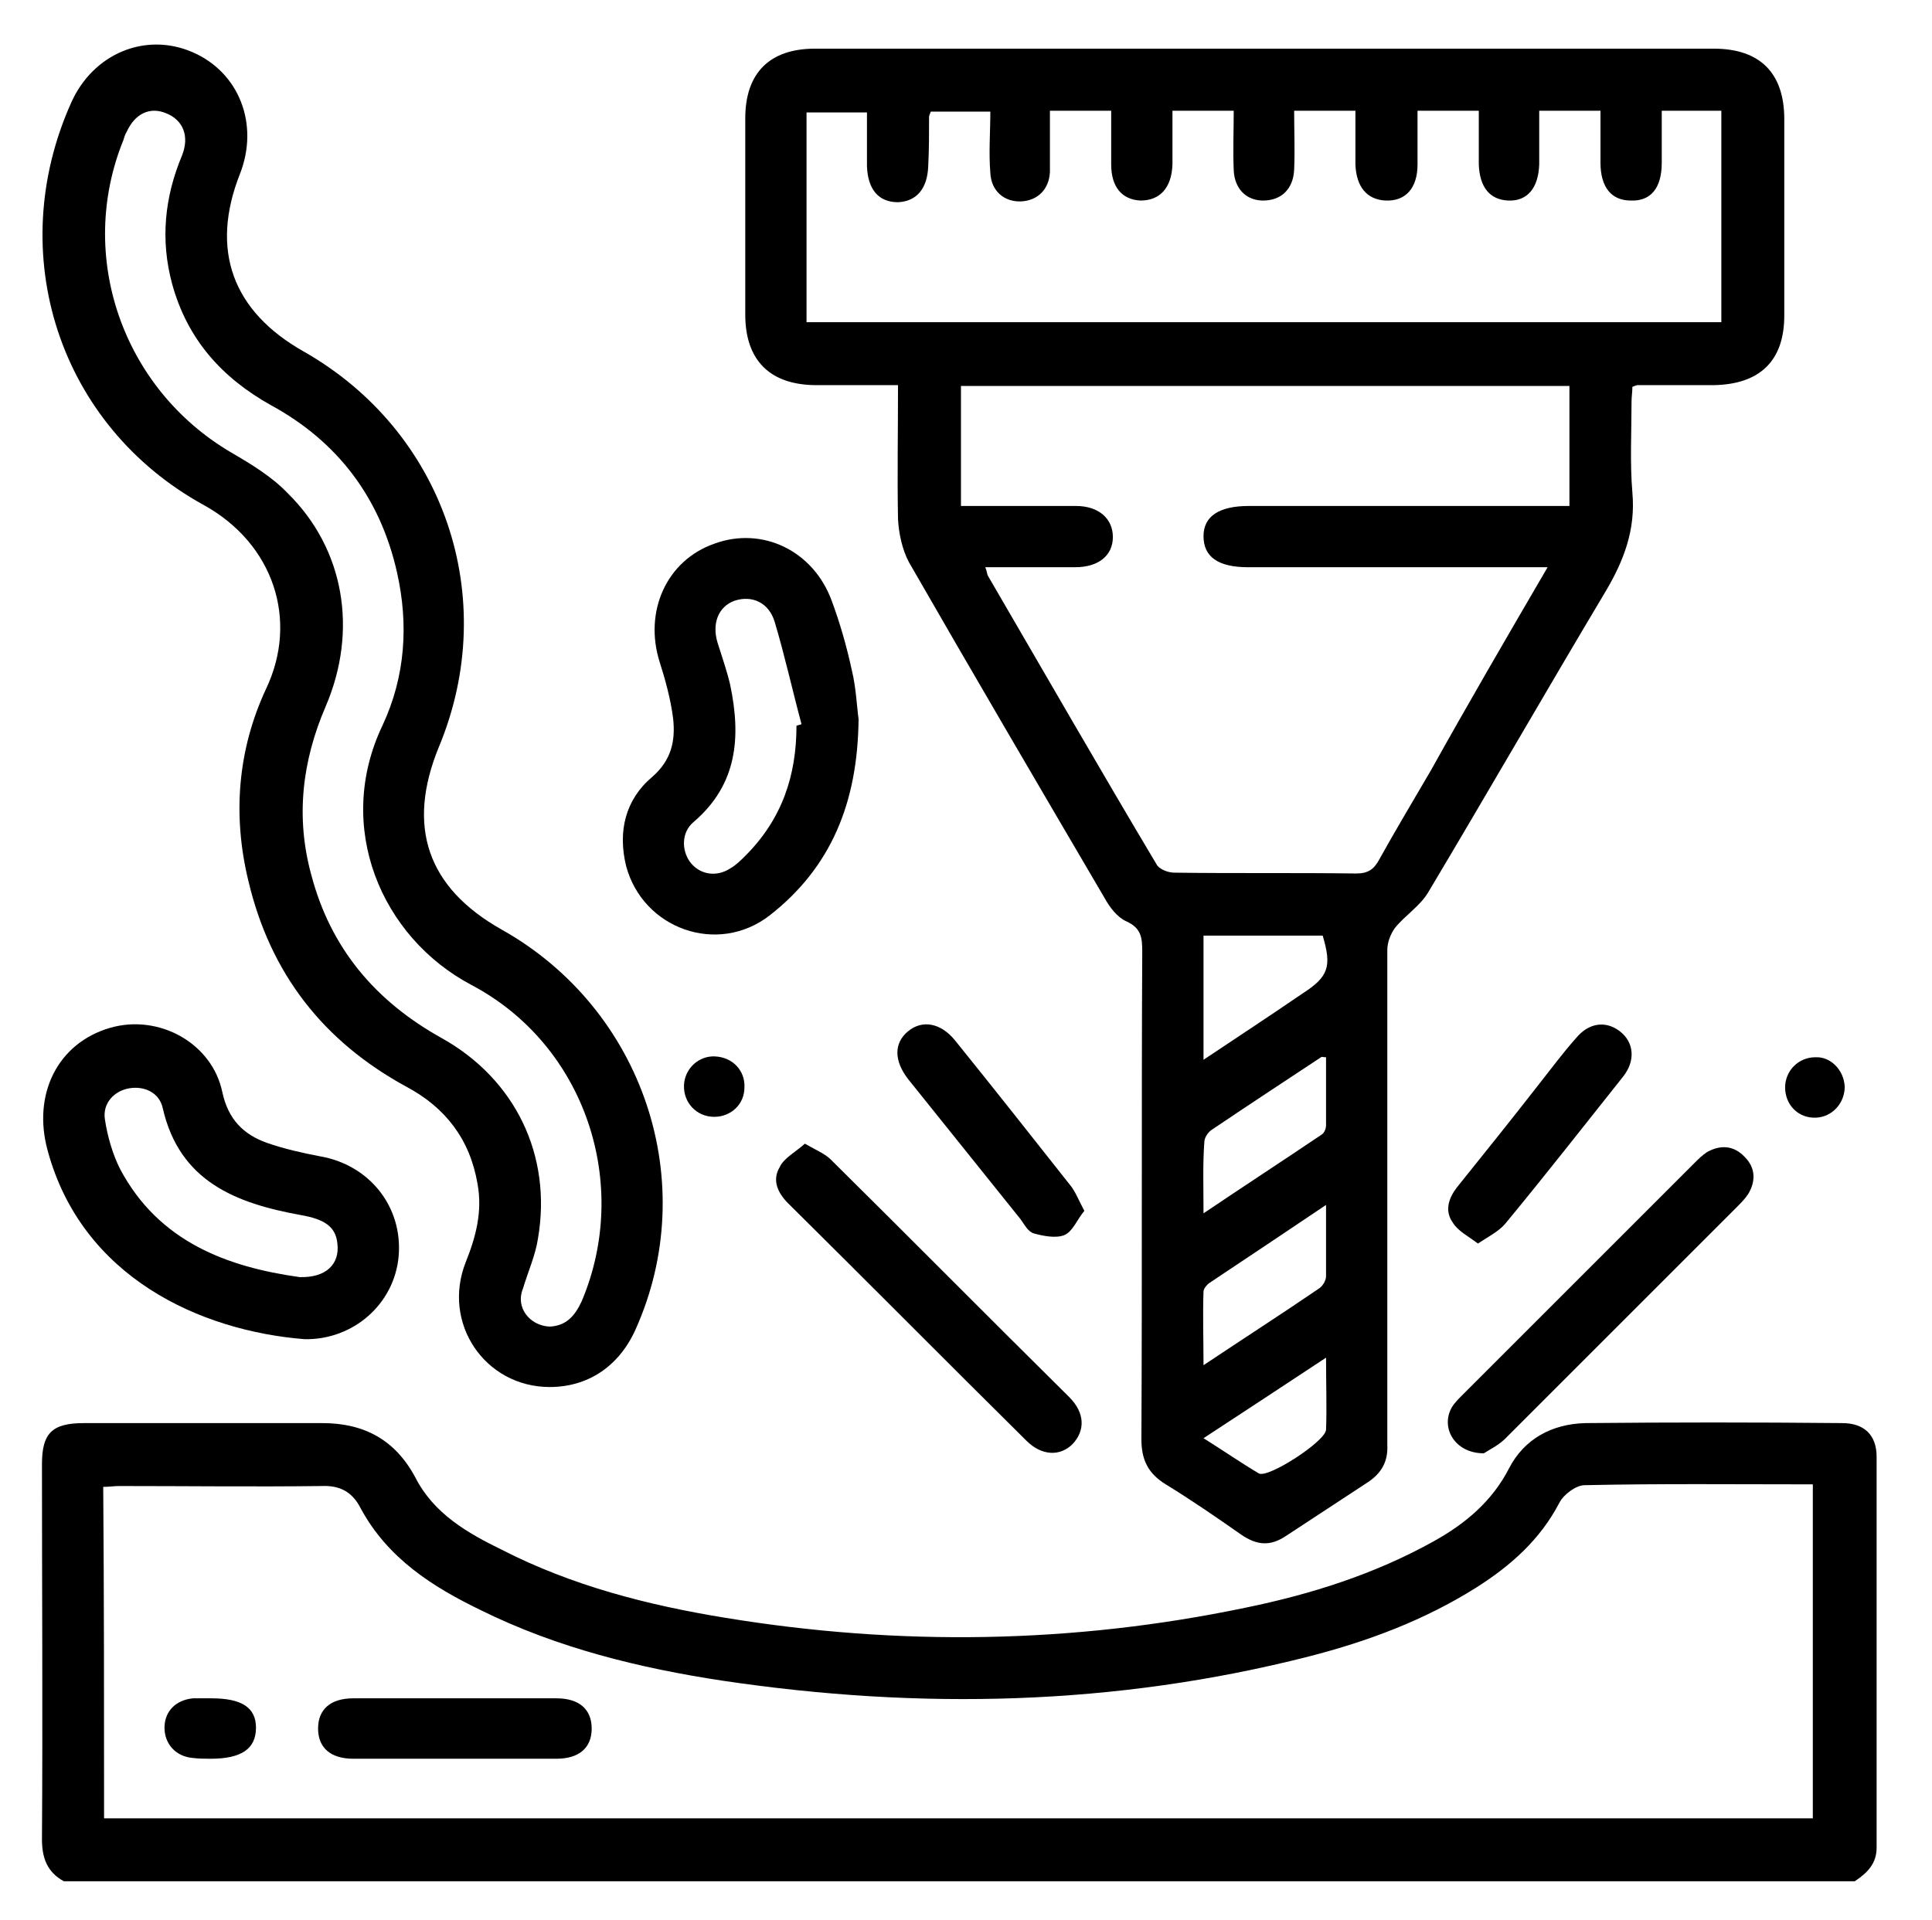
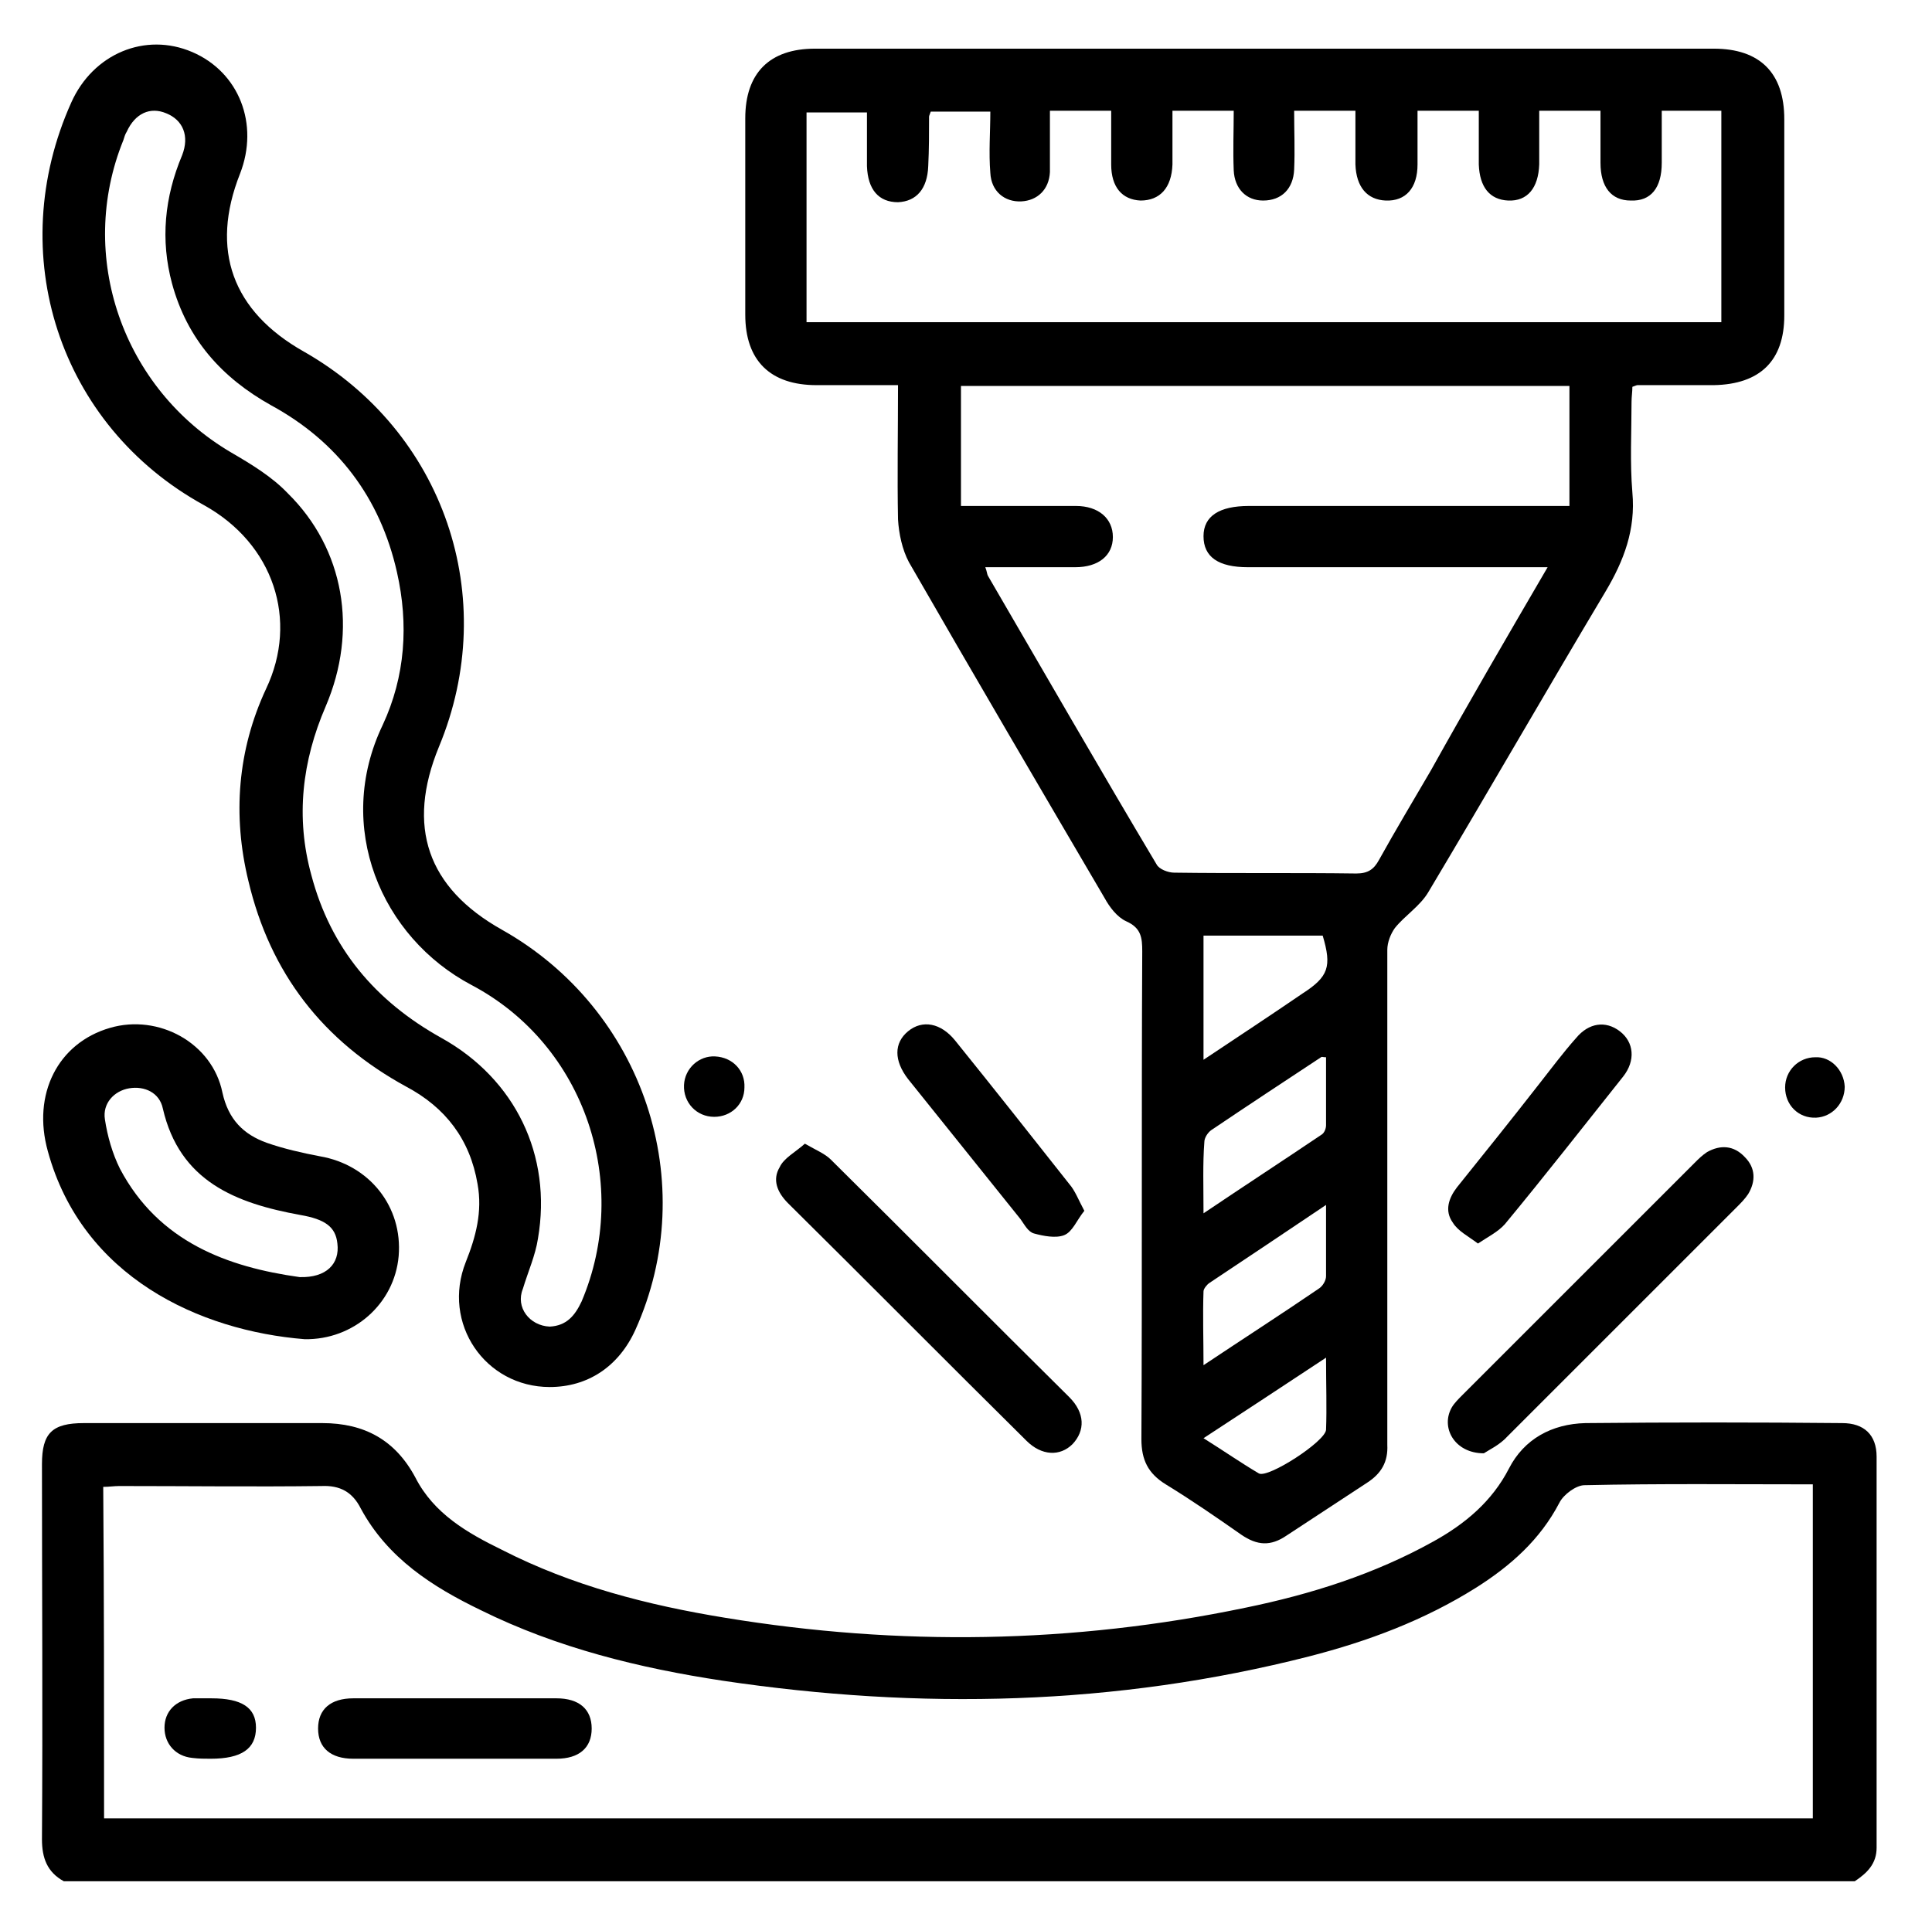
<svg xmlns="http://www.w3.org/2000/svg" version="1.1" id="Layer_1" x="0px" y="0px" viewBox="0 0 230.2 228.8" style="enable-background:new 0 0 230.2 228.8;" xml:space="preserve">
  <g>
    <path d="M7.6,224.2c-2-1.1-2.6-2.8-2.6-5c0.1-14.9,0-29.8,0-44.7c0-3.7,1.2-4.9,5-4.9c9.5,0,18.9,0,28.4,0c5,0,8.7,2,11.1,6.5   c2.2,4.3,6.2,6.6,10.3,8.6c8.4,4.3,17.4,6.6,26.6,8.1c20.7,3.4,41.4,3.1,62-1.2c7.8-1.6,15.4-4,22.4-7.9c3.8-2.1,7-4.8,9-8.7   c1.8-3.5,5.1-5.3,9.1-5.4c10.2-0.1,20.4-0.1,30.6,0c2.6,0,4.1,1.4,4.1,4c0,15.5,0,31.1,0,46.6c0,1.9-1.1,3-2.6,4   C149.8,224.2,78.7,224.2,7.6,224.2z M12.4,216.7c68,0,135.8,0,203.6,0c0-13.3,0-26.5,0-39.8c-9.2,0-18.2-0.1-27.2,0.1   c-1,0-2.5,1.1-3,2.1c-2.3,4.4-5.8,7.5-9.9,10.1c-6.2,3.9-12.9,6.4-19.9,8.2c-23.1,5.9-46.4,6.4-69.9,2.9   c-9.9-1.5-19.7-3.9-28.8-8.4c-5.8-2.8-11.1-6.2-14.3-12.1c-1-2-2.5-2.8-4.7-2.7c-8,0.1-16,0-24.1,0c-0.6,0-1.2,0.1-1.9,0.1   C12.4,190.3,12.4,203.4,12.4,216.7z" />
    <path d="M107,45.9c-3.4,0-6.6,0-9.7,0c-5.5,0-8.5-2.9-8.5-8.4c0-7.8,0-15.6,0-23.4c0-5.4,2.9-8.3,8.3-8.3c35.7,0,71.4,0,107.1,0   c5.5,0,8.4,2.9,8.4,8.4c0,7.8,0,15.6,0,23.4c0,5.4-2.9,8.2-8.4,8.3c-3,0-6.1,0-9.1,0c-0.1,0-0.3,0.1-0.6,0.2c0,0.6-0.1,1.2-0.1,1.8   c0,3.6-0.2,7.2,0.1,10.8c0.4,4.4-1,8.1-3.2,11.8c-7.1,11.9-14,23.9-21.1,35.8c-1,1.7-2.8,2.8-4,4.3c-0.5,0.7-0.9,1.7-0.9,2.6   c0,19,0,38,0,57c0,0.7,0,1.3,0,2c0.1,2-0.7,3.4-2.4,4.5c-3.2,2.1-6.4,4.2-9.6,6.3c-1.9,1.3-3.5,1.2-5.4-0.1c-3-2.1-5.9-4.1-9-6   c-2.1-1.3-2.9-2.9-2.9-5.4c0.1-19.4,0-38.7,0.1-58.1c0-1.6-0.1-2.8-1.9-3.6c-1.1-0.5-2-1.7-2.6-2.8c-7.8-13.3-15.6-26.6-23.3-40   c-0.8-1.5-1.2-3.4-1.3-5.1C106.9,56.8,107,51.5,107,45.9z M184.4,67.6c-1.2,0-2,0-2.8,0c-11,0-22,0-32.9,0c-3.5,0-5.3-1.2-5.3-3.7   c0-2.4,1.9-3.6,5.4-3.6c11.9,0,23.8,0,35.8,0c0.8,0,1.6,0,2.4,0c0-5,0-9.7,0-14.3c-24.3,0-48.4,0-72.5,0c0,4.8,0,9.4,0,14.3   c4.6,0,9.2,0,13.7,0c2.7,0,4.4,1.5,4.4,3.7c0,2.2-1.7,3.6-4.5,3.6c-3.5,0-7,0-10.7,0c0.2,0.5,0.2,0.8,0.3,1   c6.7,11.5,13.3,23,20.1,34.4c0.3,0.6,1.4,1,2.1,1c7.2,0.1,14.4,0,21.7,0.1c1.4,0,2.1-0.5,2.7-1.6c2-3.6,4.1-7.1,6.2-10.7   C174.9,83.9,179.5,76,184.4,67.6z M96.1,38.4c36.5,0,72.8,0,109,0c0-8.5,0-16.9,0-25.2c-2.4,0-4.7,0-7.1,0c0,2.2,0,4.2,0,6.2   c0,3-1.3,4.6-3.7,4.5c-2.3,0-3.6-1.6-3.6-4.5c0-2.1,0-4.1,0-6.2c-2.5,0-4.8,0-7.3,0c0,2.2,0,4.3,0,6.4c-0.1,2.8-1.4,4.4-3.7,4.3   c-2.2-0.1-3.4-1.6-3.5-4.3c0-2.1,0-4.3,0-6.4c-2.6,0-4.9,0-7.3,0c0,2.2,0,4.3,0,6.4c0,2.8-1.4,4.4-3.8,4.3   c-2.2-0.1-3.5-1.6-3.6-4.3c0-2.1,0-4.3,0-6.4c-2.6,0-4.8,0-7.3,0c0,2.4,0.1,4.7,0,7c-0.1,2.3-1.5,3.7-3.7,3.7c-2,0-3.4-1.4-3.5-3.6   c-0.1-2.4,0-4.7,0-7.1c-2.6,0-4.9,0-7.3,0c0,2.3,0,4.3,0,6.4c-0.1,2.8-1.5,4.3-3.8,4.3c-2.2-0.1-3.5-1.6-3.5-4.3c0-2.1,0-4.3,0-6.4   c-2.6,0-4.8,0-7.3,0c0,1.8,0,3.4,0,5.1c0,0.7,0,1.4,0,2.2c-0.1,2.1-1.5,3.4-3.4,3.5c-2,0.1-3.6-1.2-3.7-3.4c-0.2-2.4,0-4.9,0-7.3   c-2.6,0-4.9,0-7.1,0c-0.1,0.3-0.2,0.5-0.2,0.6c0,2,0,3.9-0.1,5.9c-0.1,2.7-1.4,4.2-3.6,4.3c-2.3,0-3.6-1.5-3.7-4.3   c0-2.1,0-4.3,0-6.4c-2.6,0-4.9,0-7.2,0C96.1,21.6,96.1,29.9,96.1,38.4z M143.4,126.3c4.2-2.8,8-5.3,11.8-7.9c3.1-2,3.5-3.2,2.4-6.9   c-4.7,0-9.4,0-14.2,0C143.4,116.4,143.4,121.2,143.4,126.3z M158,143.6c-4.9,3.3-9.4,6.3-13.9,9.3c-0.3,0.2-0.7,0.7-0.7,1   c-0.1,2.8,0,5.7,0,8.8c4.8-3.2,9.3-6.1,13.7-9.1c0.5-0.3,0.9-1,0.9-1.5C158,149.4,158,146.8,158,143.6z M143.4,144.6   c4.9-3.3,9.5-6.3,14.1-9.4c0.3-0.2,0.5-0.7,0.5-1.1c0-2.7,0-5.4,0-8.1c-0.4,0-0.5-0.1-0.6,0c-4.4,2.9-8.8,5.8-13.1,8.7   c-0.4,0.3-0.8,0.9-0.8,1.4C143.3,138.7,143.4,141.4,143.4,144.6z M158,161.8c-5,3.3-9.7,6.4-14.6,9.6c2.4,1.5,4.4,2.9,6.6,4.2   c1.1,0.6,7.9-3.8,8-5.2C158.1,167.8,158,165,158,161.8z" />
    <path d="M65.5,165.3c-7.7,0-12.9-7.6-10-14.9c1.2-3,2-6,1.4-9.3c-0.9-5.3-3.8-9.1-8.5-11.6c-9.9-5.4-16.2-13.5-18.8-24.5   c-1.9-7.8-1.3-15.6,2.1-22.9c3.9-8.2,0.9-17.3-7.4-21.9c-17.3-9.5-23.9-30-15.8-48c2.6-5.8,8.8-8.4,14.4-6c5.6,2.4,8,8.6,5.7,14.5   c-3.6,9.1-0.9,16.4,7.6,21.2C52.9,51.4,59.7,71.2,52.3,89c-3.9,9.5-1.4,16.8,7.5,21.8c16.9,9.5,23.8,30.2,15.9,47.7   C73.7,162.9,70,165.3,65.5,165.3z M65.5,158.1c2-0.1,3-1.3,3.8-3c5.9-13.9,0.5-30.5-13.1-37.7c-10.8-5.7-16.4-18.9-10.6-31   c2.7-5.8,3.1-12,1.7-18.2c-2-8.9-7.1-15.6-15-19.9c-5.9-3.3-10-7.9-11.8-14.5c-1.4-5.2-0.9-10.3,1.2-15.3c0.9-2.3,0.1-4.2-1.9-5   c-1.9-0.8-3.7,0-4.7,2.2c-0.2,0.3-0.3,0.7-0.4,1c-5.6,13.8-0.1,29.6,12.8,37.2c2.4,1.4,4.9,2.9,6.8,4.9c6.7,6.6,8.4,16.3,4.5,25.4   c-2.8,6.5-3.6,13.2-1.7,20.1c2.3,8.7,7.6,15,15.5,19.4c8.8,4.9,13.2,14,11.5,23.9c-0.3,2-1.2,4-1.8,6   C61.4,155.8,63.1,158,65.5,158.1z" />
    <path d="M36.3,159.6c-12.5-1-26.5-7.4-30.6-22.4c-1.9-6.8,1.2-12.9,7.4-14.7c5.8-1.7,12.2,1.8,13.4,7.7c0.7,3.2,2.5,5,5.3,6   c2,0.7,4.2,1.2,6.3,1.6c5.9,1,9.9,6,9.4,11.9C47,155.4,42.1,159.7,36.3,159.6z M35.7,152.2c3.2,0.1,4.8-1.6,4.5-4   c-0.2-2-1.5-2.9-4.4-3.4c-7.7-1.4-14.4-4-16.4-12.7c-0.4-1.9-2.2-2.7-4-2.4c-1.8,0.3-3.2,1.8-2.9,3.7c0.3,2,0.9,4.1,1.8,5.9   C18.9,148,27.1,151,35.7,152.2z" />
-     <path d="M102.3,85.7c-0.1,10-3.3,17.7-10.6,23.4c-6.2,4.8-15.1,1.6-17.1-5.9c-1-4.1-0.1-7.9,3.1-10.6c2.3-2,2.8-4.3,2.5-7   c-0.3-2.3-0.9-4.5-1.6-6.7c-1.9-6,0.8-12.1,6.5-14.1c5.7-2.1,11.8,0.8,14,6.8c1,2.7,1.8,5.5,2.4,8.3   C102,81.9,102.1,84.3,102.3,85.7z M94.9,86.5c0.2-0.1,0.4-0.1,0.6-0.2c-1.1-4.1-2-8.2-3.2-12.2c-0.7-2.3-2.7-3.2-4.8-2.5   c-1.9,0.7-2.7,2.7-2,5c0.5,1.6,1.1,3.3,1.5,5c1.3,6.2,0.9,11.9-4.4,16.4c-1.4,1.2-1.4,3.3-0.4,4.7c1.1,1.5,3.1,1.9,4.8,0.8   c0.7-0.4,1.3-1,1.8-1.5C93.2,97.6,94.9,92.4,94.9,86.5z" />
    <path d="M176.8,173.2c-3.5,0-5.2-3.1-3.8-5.5c0.3-0.5,0.8-1,1.3-1.5c9.2-9.2,18.4-18.4,27.6-27.6c0.5-0.5,0.9-0.9,1.5-1.3   c1.6-0.9,3.2-0.8,4.5,0.6c1.3,1.3,1.3,2.9,0.4,4.4c-0.4,0.6-0.9,1.1-1.4,1.6c-9.1,9.1-18.2,18.2-27.3,27.3   C178.7,172.2,177.4,172.8,176.8,173.2z" />
    <path d="M95.9,136.3c1.4,0.8,2.4,1.2,3.1,1.9c9.5,9.4,18.9,18.9,28.4,28.3c1.9,1.9,1.9,4,0.4,5.6c-1.5,1.5-3.7,1.4-5.5-0.4   c-9.5-9.4-18.9-18.9-28.4-28.3c-1.3-1.3-1.9-2.8-1-4.3C93.4,138,94.8,137.3,95.9,136.3z" />
    <path d="M129.2,144.3c-0.9,1.1-1.4,2.5-2.4,2.9c-1,0.4-2.5,0.1-3.6-0.2c-0.7-0.2-1.1-1-1.6-1.7c-4.5-5.6-8.9-11.1-13.4-16.7   c-1.7-2.2-1.7-4.3,0-5.7c1.7-1.4,3.9-1,5.6,1.1c4.6,5.7,9.1,11.4,13.6,17.1C128.1,141.9,128.5,143,129.2,144.3z" />
    <path d="M176.1,148.2c-1.2-0.9-2.4-1.5-3-2.5c-1-1.4-0.5-2.9,0.5-4.2c3.3-4.1,6.5-8.1,9.7-12.2c1.5-1.9,2.9-3.8,4.5-5.6   c1.5-1.8,3.5-2.1,5.2-0.8c1.7,1.3,1.9,3.5,0.4,5.4c-4.7,5.9-9.3,11.8-14.1,17.6C178.5,146.8,177.3,147.4,176.1,148.2z" />
    <path d="M88.7,129.6c0,2-1.6,3.5-3.6,3.5c-2.1,0-3.7-1.7-3.6-3.8c0.1-2,1.8-3.5,3.7-3.4C87.3,126,88.8,127.6,88.7,129.6z" />
    <path d="M219.8,129.5c0,2-1.5,3.6-3.4,3.7c-2.1,0.1-3.7-1.5-3.7-3.6c0-2,1.6-3.6,3.6-3.6C218.1,125.9,219.7,127.5,219.8,129.5z" />
    <path d="M54,209.6c-4,0-7.9,0-11.9,0c-2.7,0-4.2-1.3-4.2-3.6c0-2.3,1.5-3.6,4.2-3.6c8.1,0,16.2,0,24.2,0c2.7,0,4.2,1.3,4.2,3.6   c0,2.3-1.5,3.6-4.2,3.6C62.2,209.6,58.1,209.6,54,209.6z" />
    <path d="M25.2,202.4c3.6,0,5.3,1.1,5.3,3.5c0,2.5-1.7,3.7-5.4,3.7c-0.7,0-1.4,0-2.2-0.1c-2-0.2-3.3-1.7-3.3-3.6   c0-1.9,1.3-3.3,3.4-3.5C23.8,202.4,24.5,202.4,25.2,202.4z" />
  </g>
</svg>